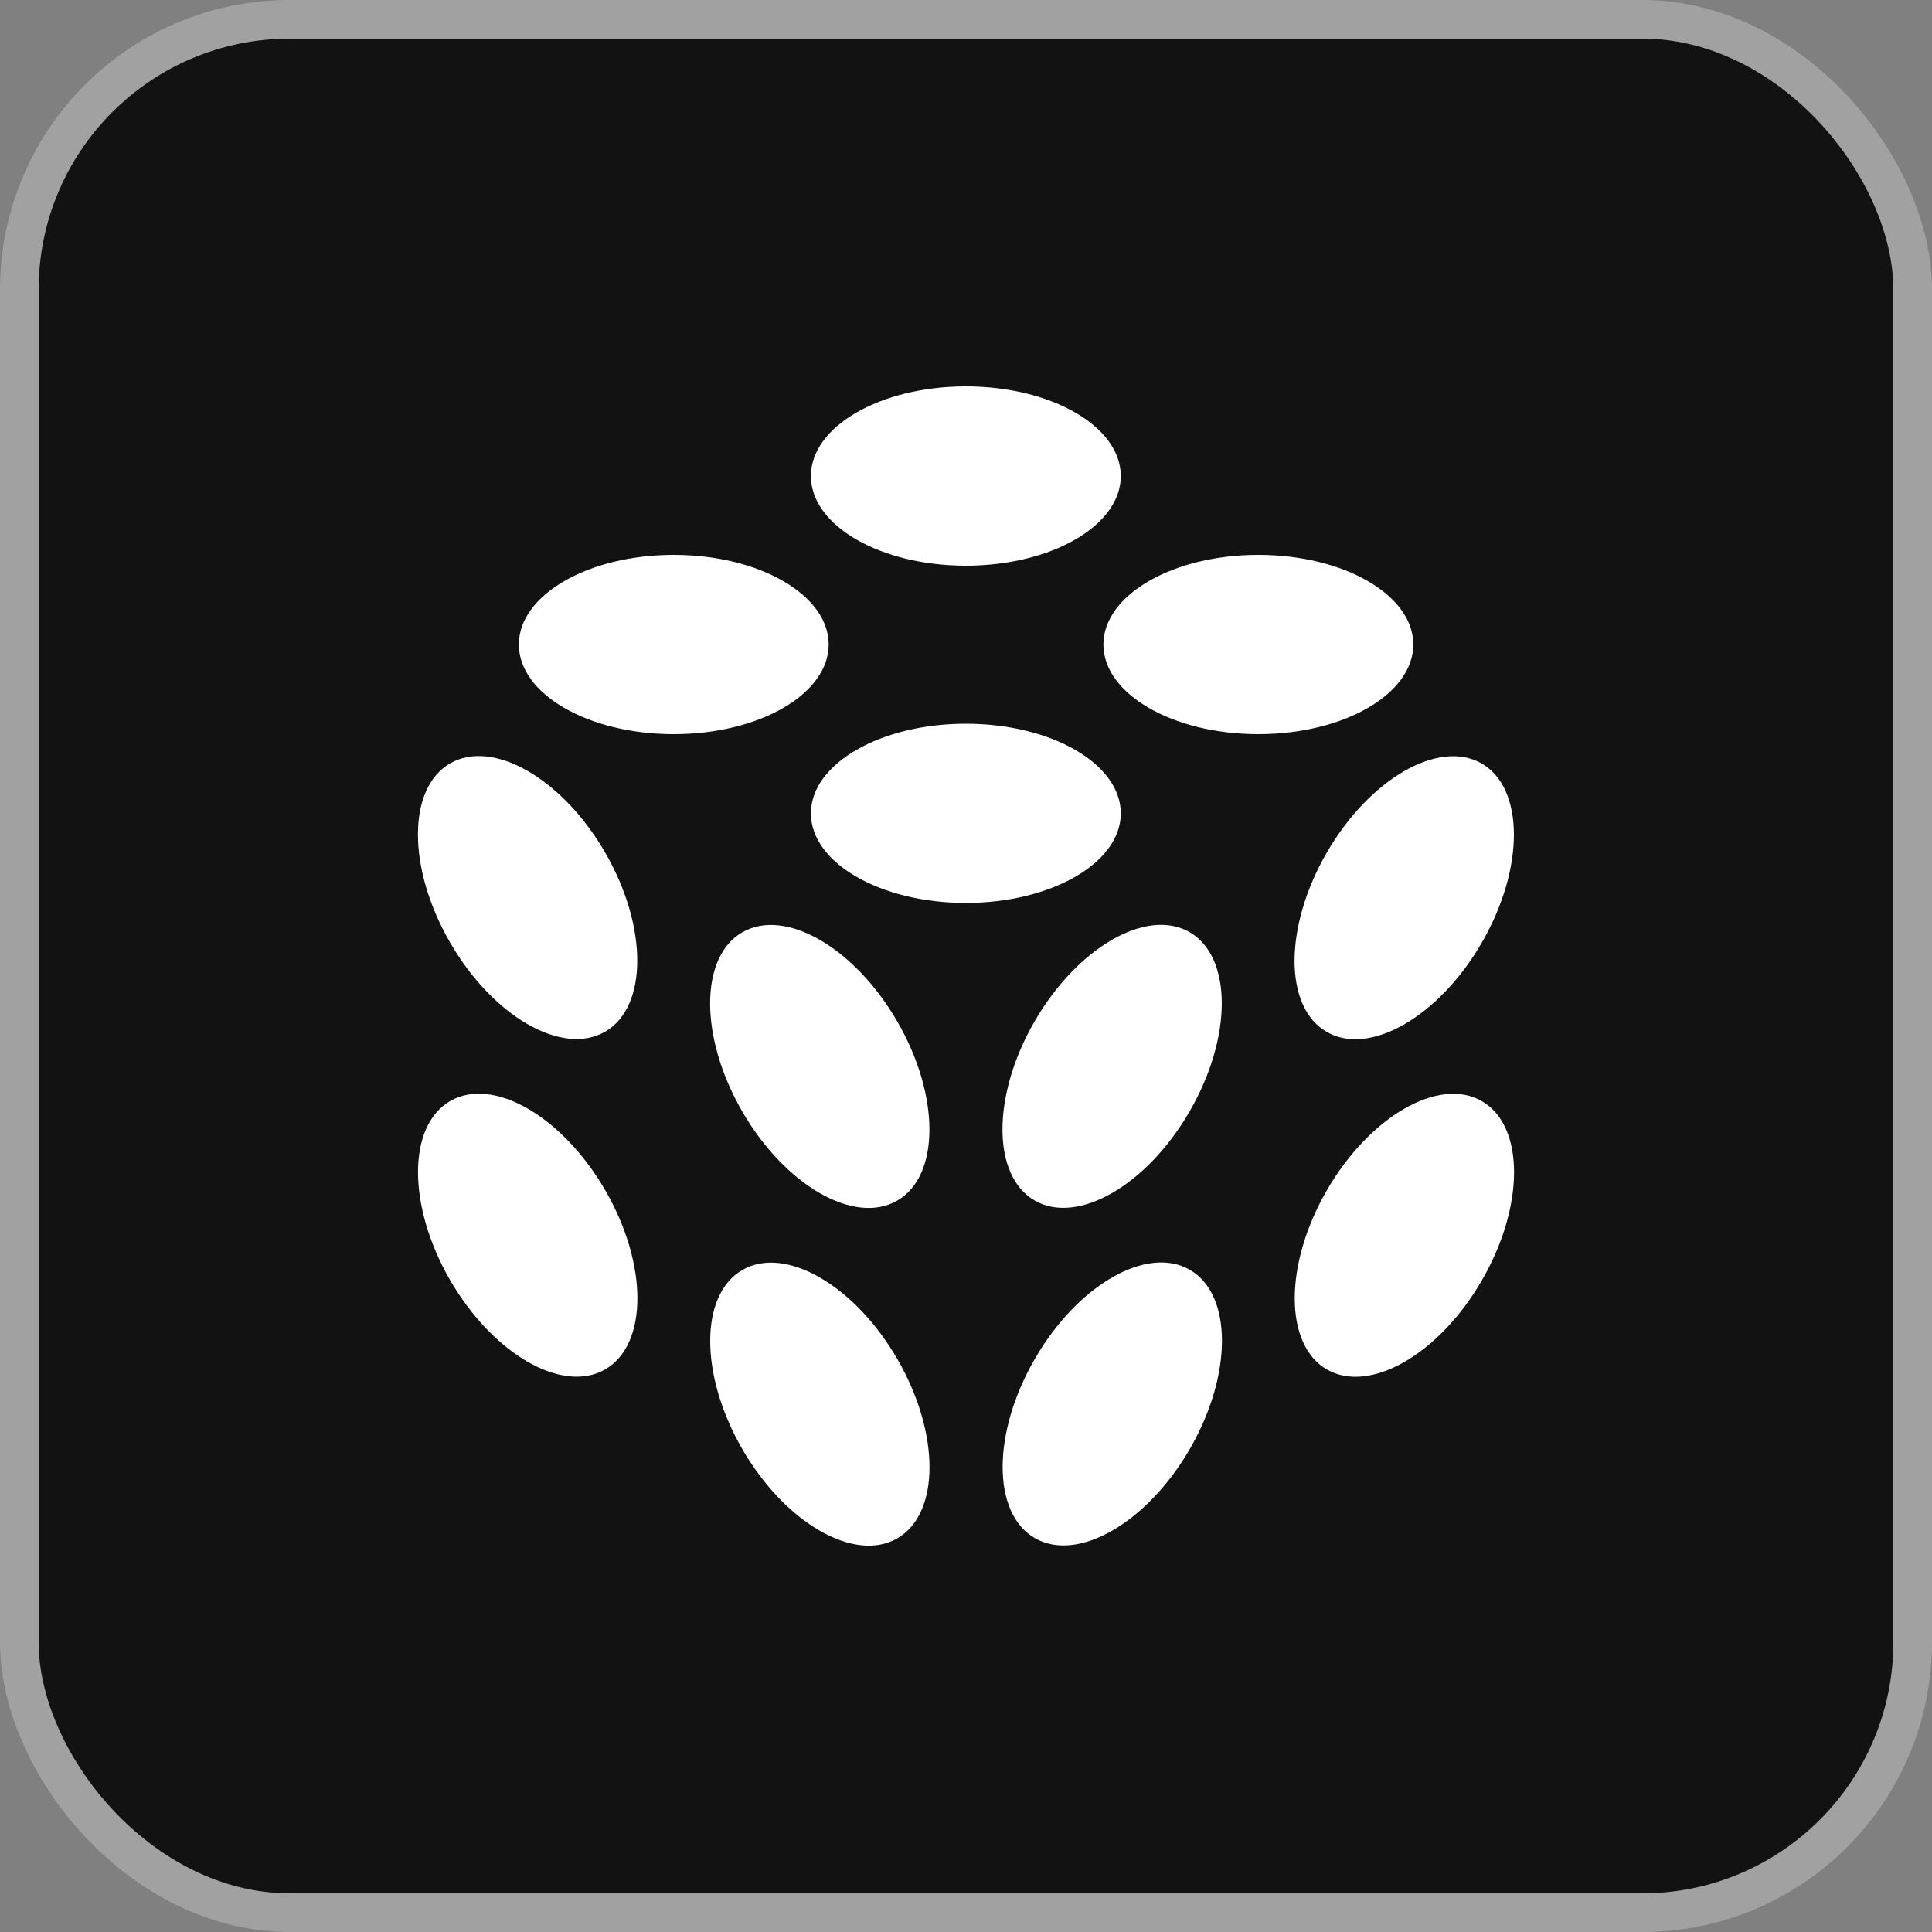
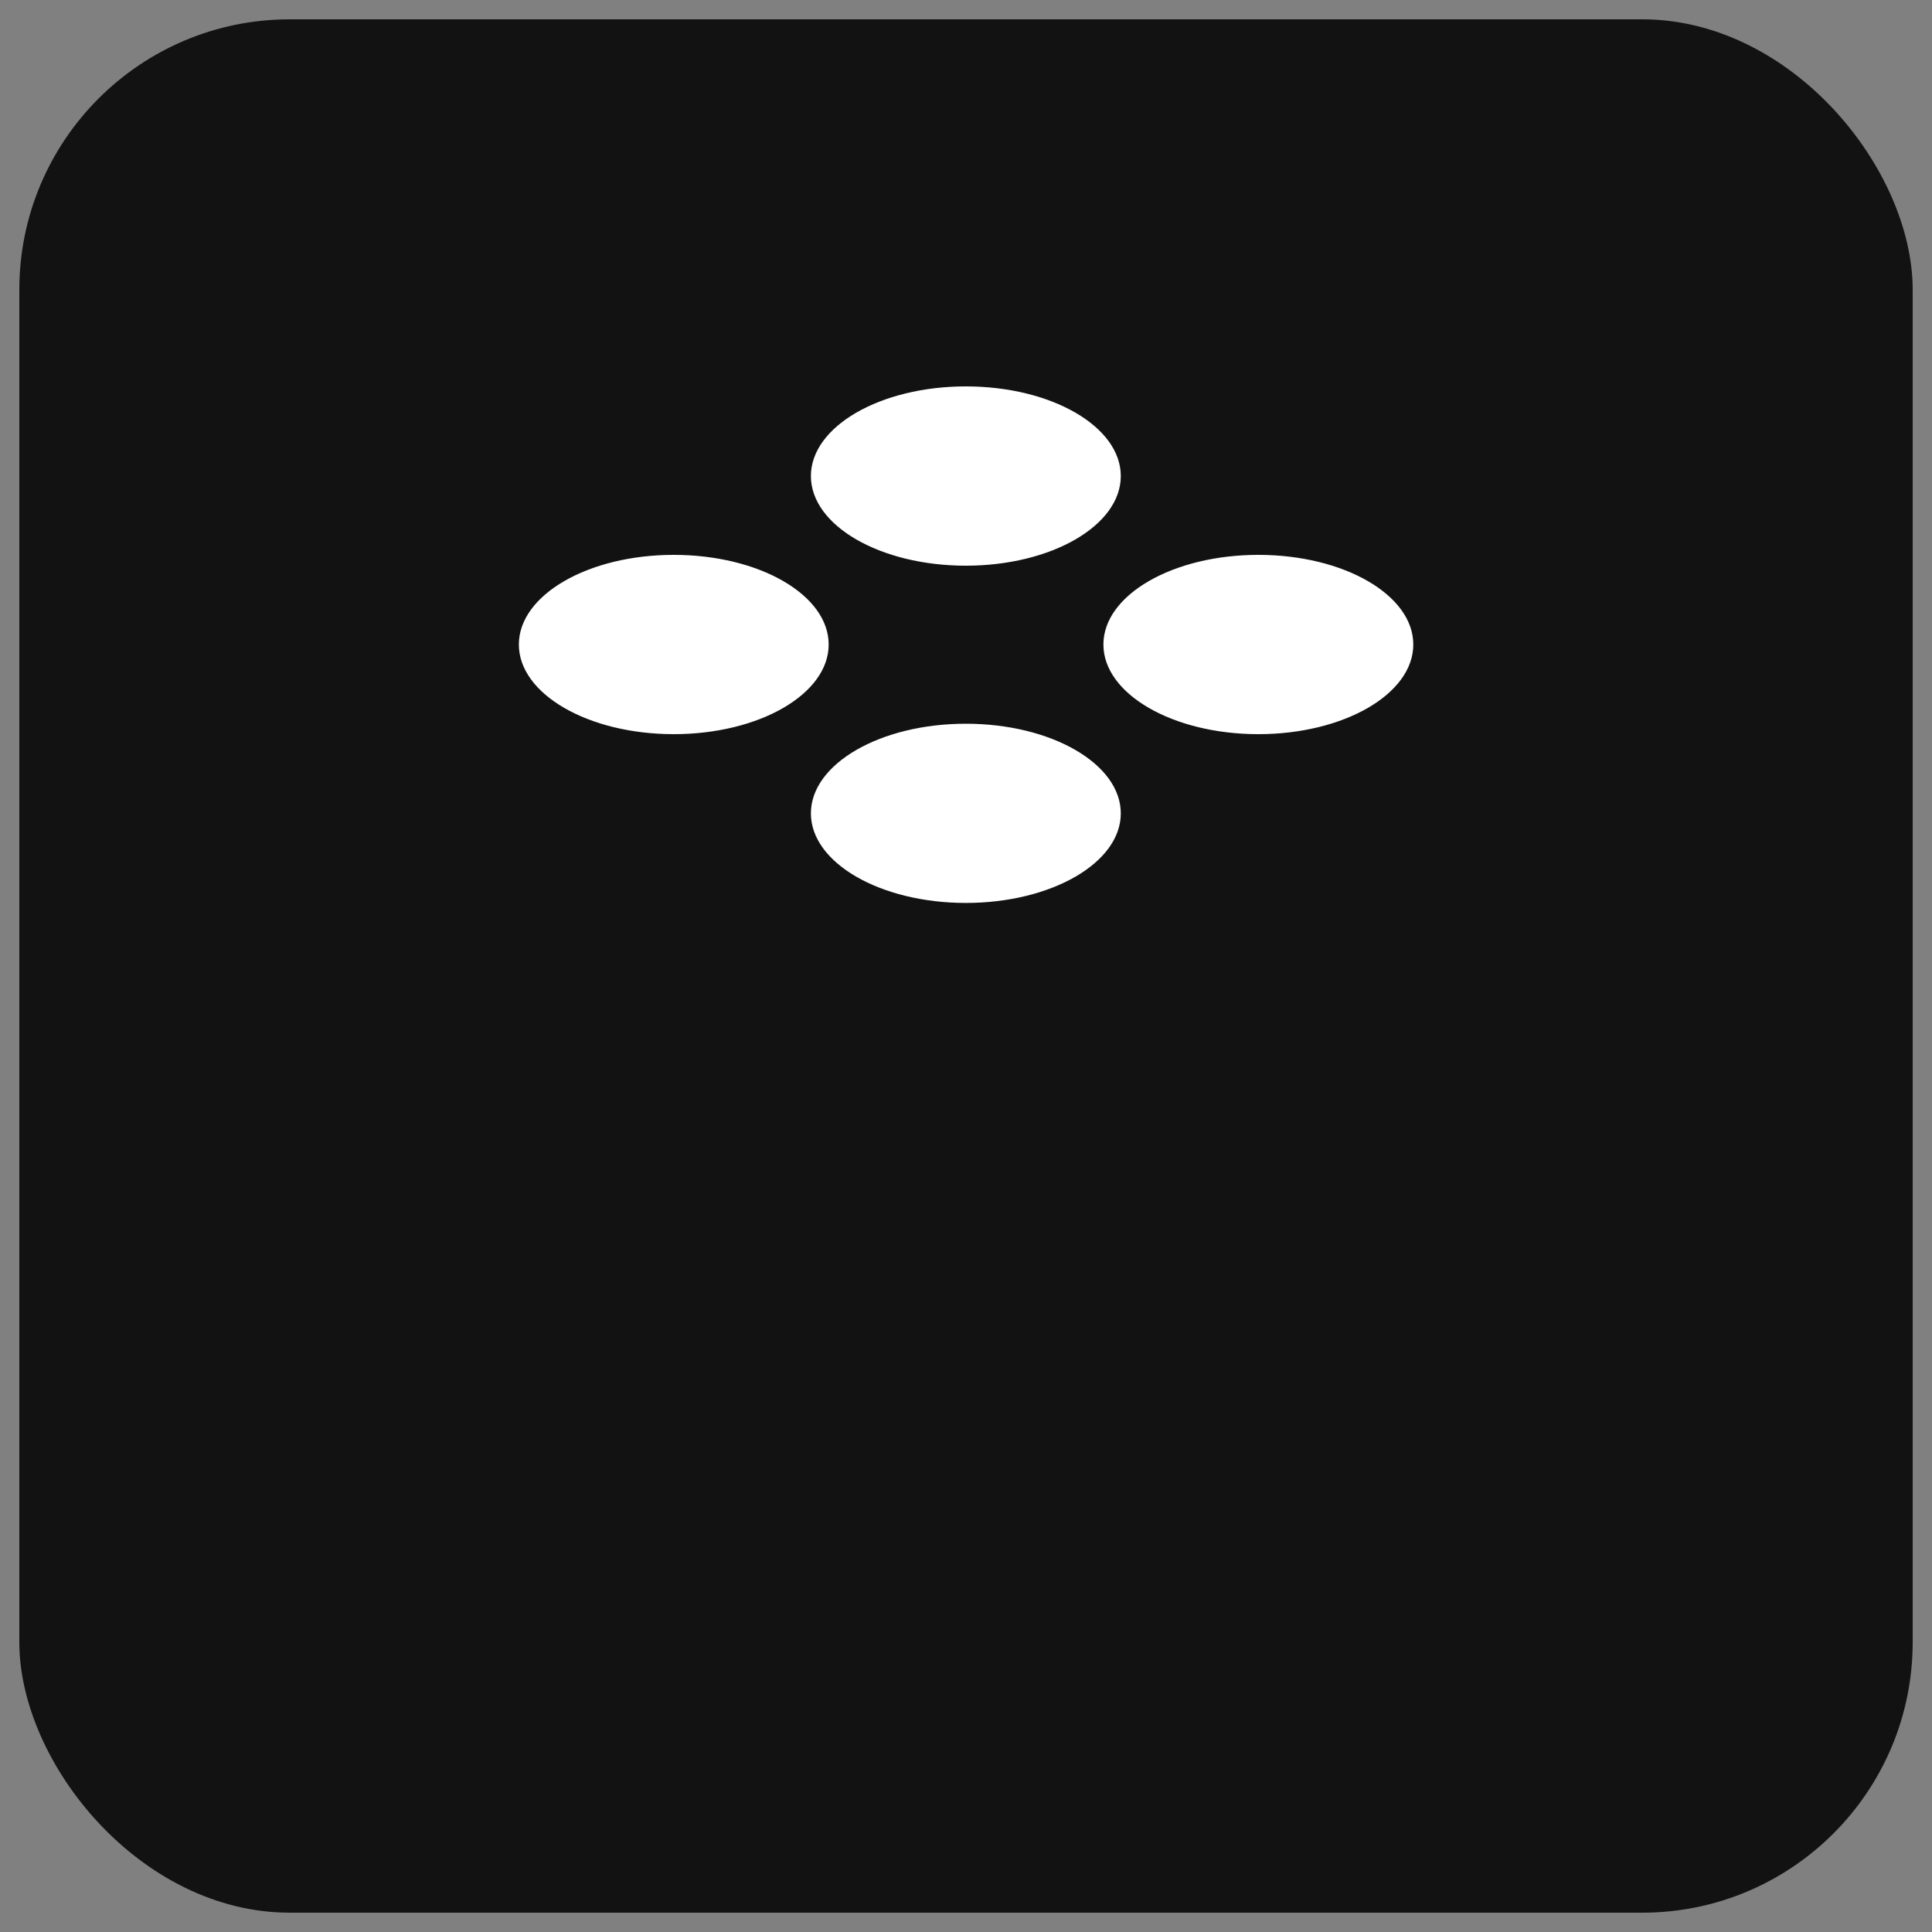
<svg xmlns="http://www.w3.org/2000/svg" width="25" height="25" viewBox="0 0 25 25" fill="none">
  <rect x="0" y="0" width="25" height="25" fill="#808080" stroke="none" />
  <rect x="0.25" y="0.25" width="24.5" height="24.5" rx="3.5" fill="#121212" />
-   <rect x="0.25" y="0.25" width="24.5" height="24.5" rx="3.5" stroke="#A1A1A1" stroke-width="0.5" />
-   <path fill-rule="evenodd" clip-rule="evenodd" d="M7.83 13.35C8.384 13.03 8.385 11.993 7.832 11.034C7.278 10.075 6.379 9.558 5.825 9.878C5.27 10.198 5.269 11.235 5.823 12.194C6.376 13.153 7.275 13.671 7.83 13.35ZM7.833 15.404C8.387 16.363 8.386 17.399 7.831 17.72C7.276 18.04 6.378 17.522 5.824 16.564C5.27 15.605 5.271 14.568 5.826 14.247C6.381 13.927 7.279 14.445 7.833 15.404ZM11.613 17.589C12.167 18.548 12.166 19.585 11.611 19.906C11.057 20.226 10.158 19.708 9.604 18.749C9.051 17.79 9.052 16.753 9.607 16.433C10.161 16.113 11.06 16.631 11.613 17.589ZM11.612 13.22C12.166 14.179 12.165 15.216 11.61 15.536C11.055 15.857 10.157 15.339 9.603 14.38C9.05 13.421 9.051 12.384 9.605 12.064C10.16 11.743 11.059 12.261 11.612 13.22Z" fill="white" />
-   <path fill-rule="evenodd" clip-rule="evenodd" d="M19.175 12.197C19.729 11.238 19.728 10.201 19.173 9.88C18.618 9.56 17.72 10.078 17.166 11.037C16.613 11.996 16.613 13.033 17.168 13.353C17.723 13.673 18.622 13.155 19.175 12.197ZM19.175 14.249C19.73 14.569 19.731 15.606 19.177 16.565C18.624 17.524 17.725 18.041 17.17 17.721C16.616 17.401 16.615 16.364 17.168 15.405C17.722 14.446 18.62 13.928 19.175 14.249ZM15.396 16.431C15.95 16.751 15.951 17.788 15.398 18.747C14.844 19.706 13.945 20.224 13.391 19.903C12.836 19.583 12.835 18.546 13.389 17.587C13.942 16.628 14.841 16.111 15.396 16.431ZM15.393 12.062C15.948 12.383 15.949 13.42 15.395 14.379C14.842 15.338 13.943 15.855 13.389 15.535C12.834 15.215 12.833 14.178 13.386 13.219C13.94 12.26 14.839 11.742 15.393 12.062Z" fill="white" />
  <path fill-rule="evenodd" clip-rule="evenodd" d="M14.503 6.16C14.503 6.801 13.605 7.32 12.498 7.32C11.391 7.32 10.493 6.801 10.493 6.16C10.493 5.519 11.391 5 12.498 5C13.605 5 14.503 5.519 14.503 6.16ZM10.723 8.34C10.723 8.98 9.826 9.5 8.718 9.5C7.611 9.5 6.714 8.98 6.714 8.34C6.714 7.699 7.611 7.18 8.718 7.18C9.826 7.18 10.723 7.699 10.723 8.34ZM16.283 9.5C17.39 9.5 18.288 8.98 18.288 8.34C18.288 7.699 17.39 7.18 16.283 7.18C15.176 7.18 14.278 7.699 14.278 8.34C14.278 8.98 15.176 9.5 16.283 9.5ZM14.503 10.525C14.503 11.165 13.605 11.684 12.498 11.684C11.391 11.684 10.493 11.165 10.493 10.525C10.493 9.884 11.391 9.365 12.498 9.365C13.605 9.365 14.503 9.884 14.503 10.525Z" fill="white" />
</svg>